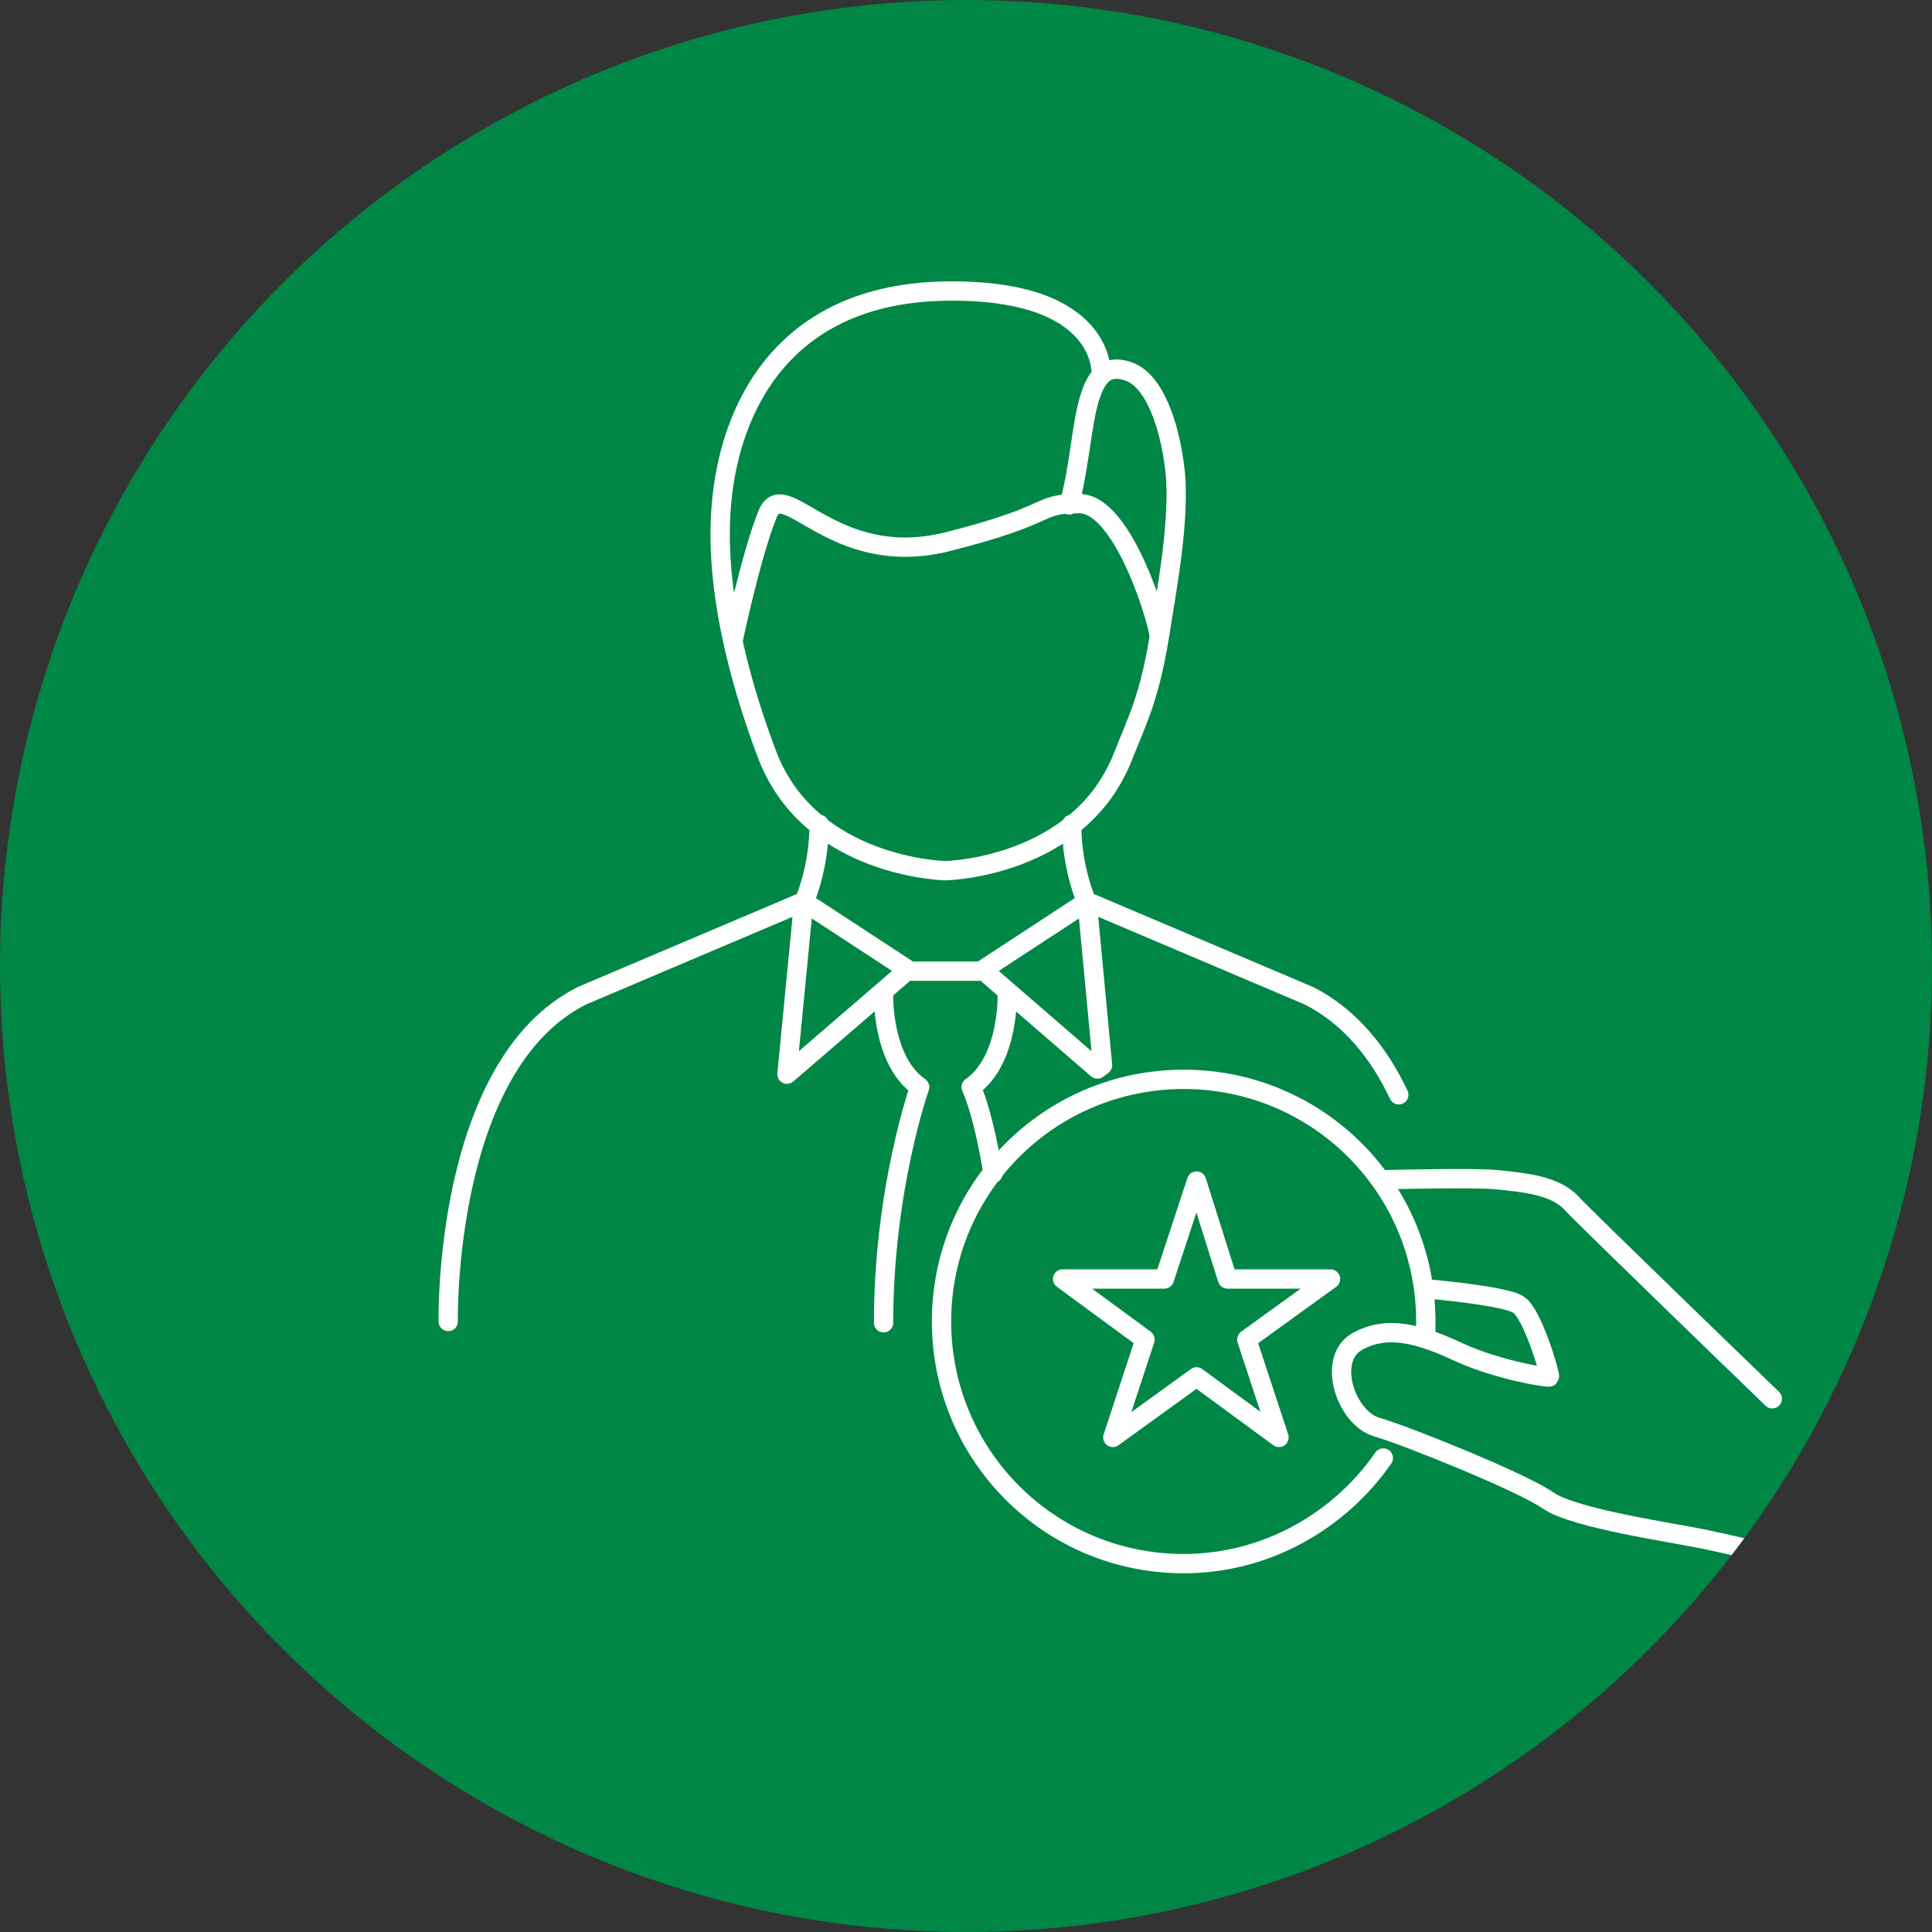
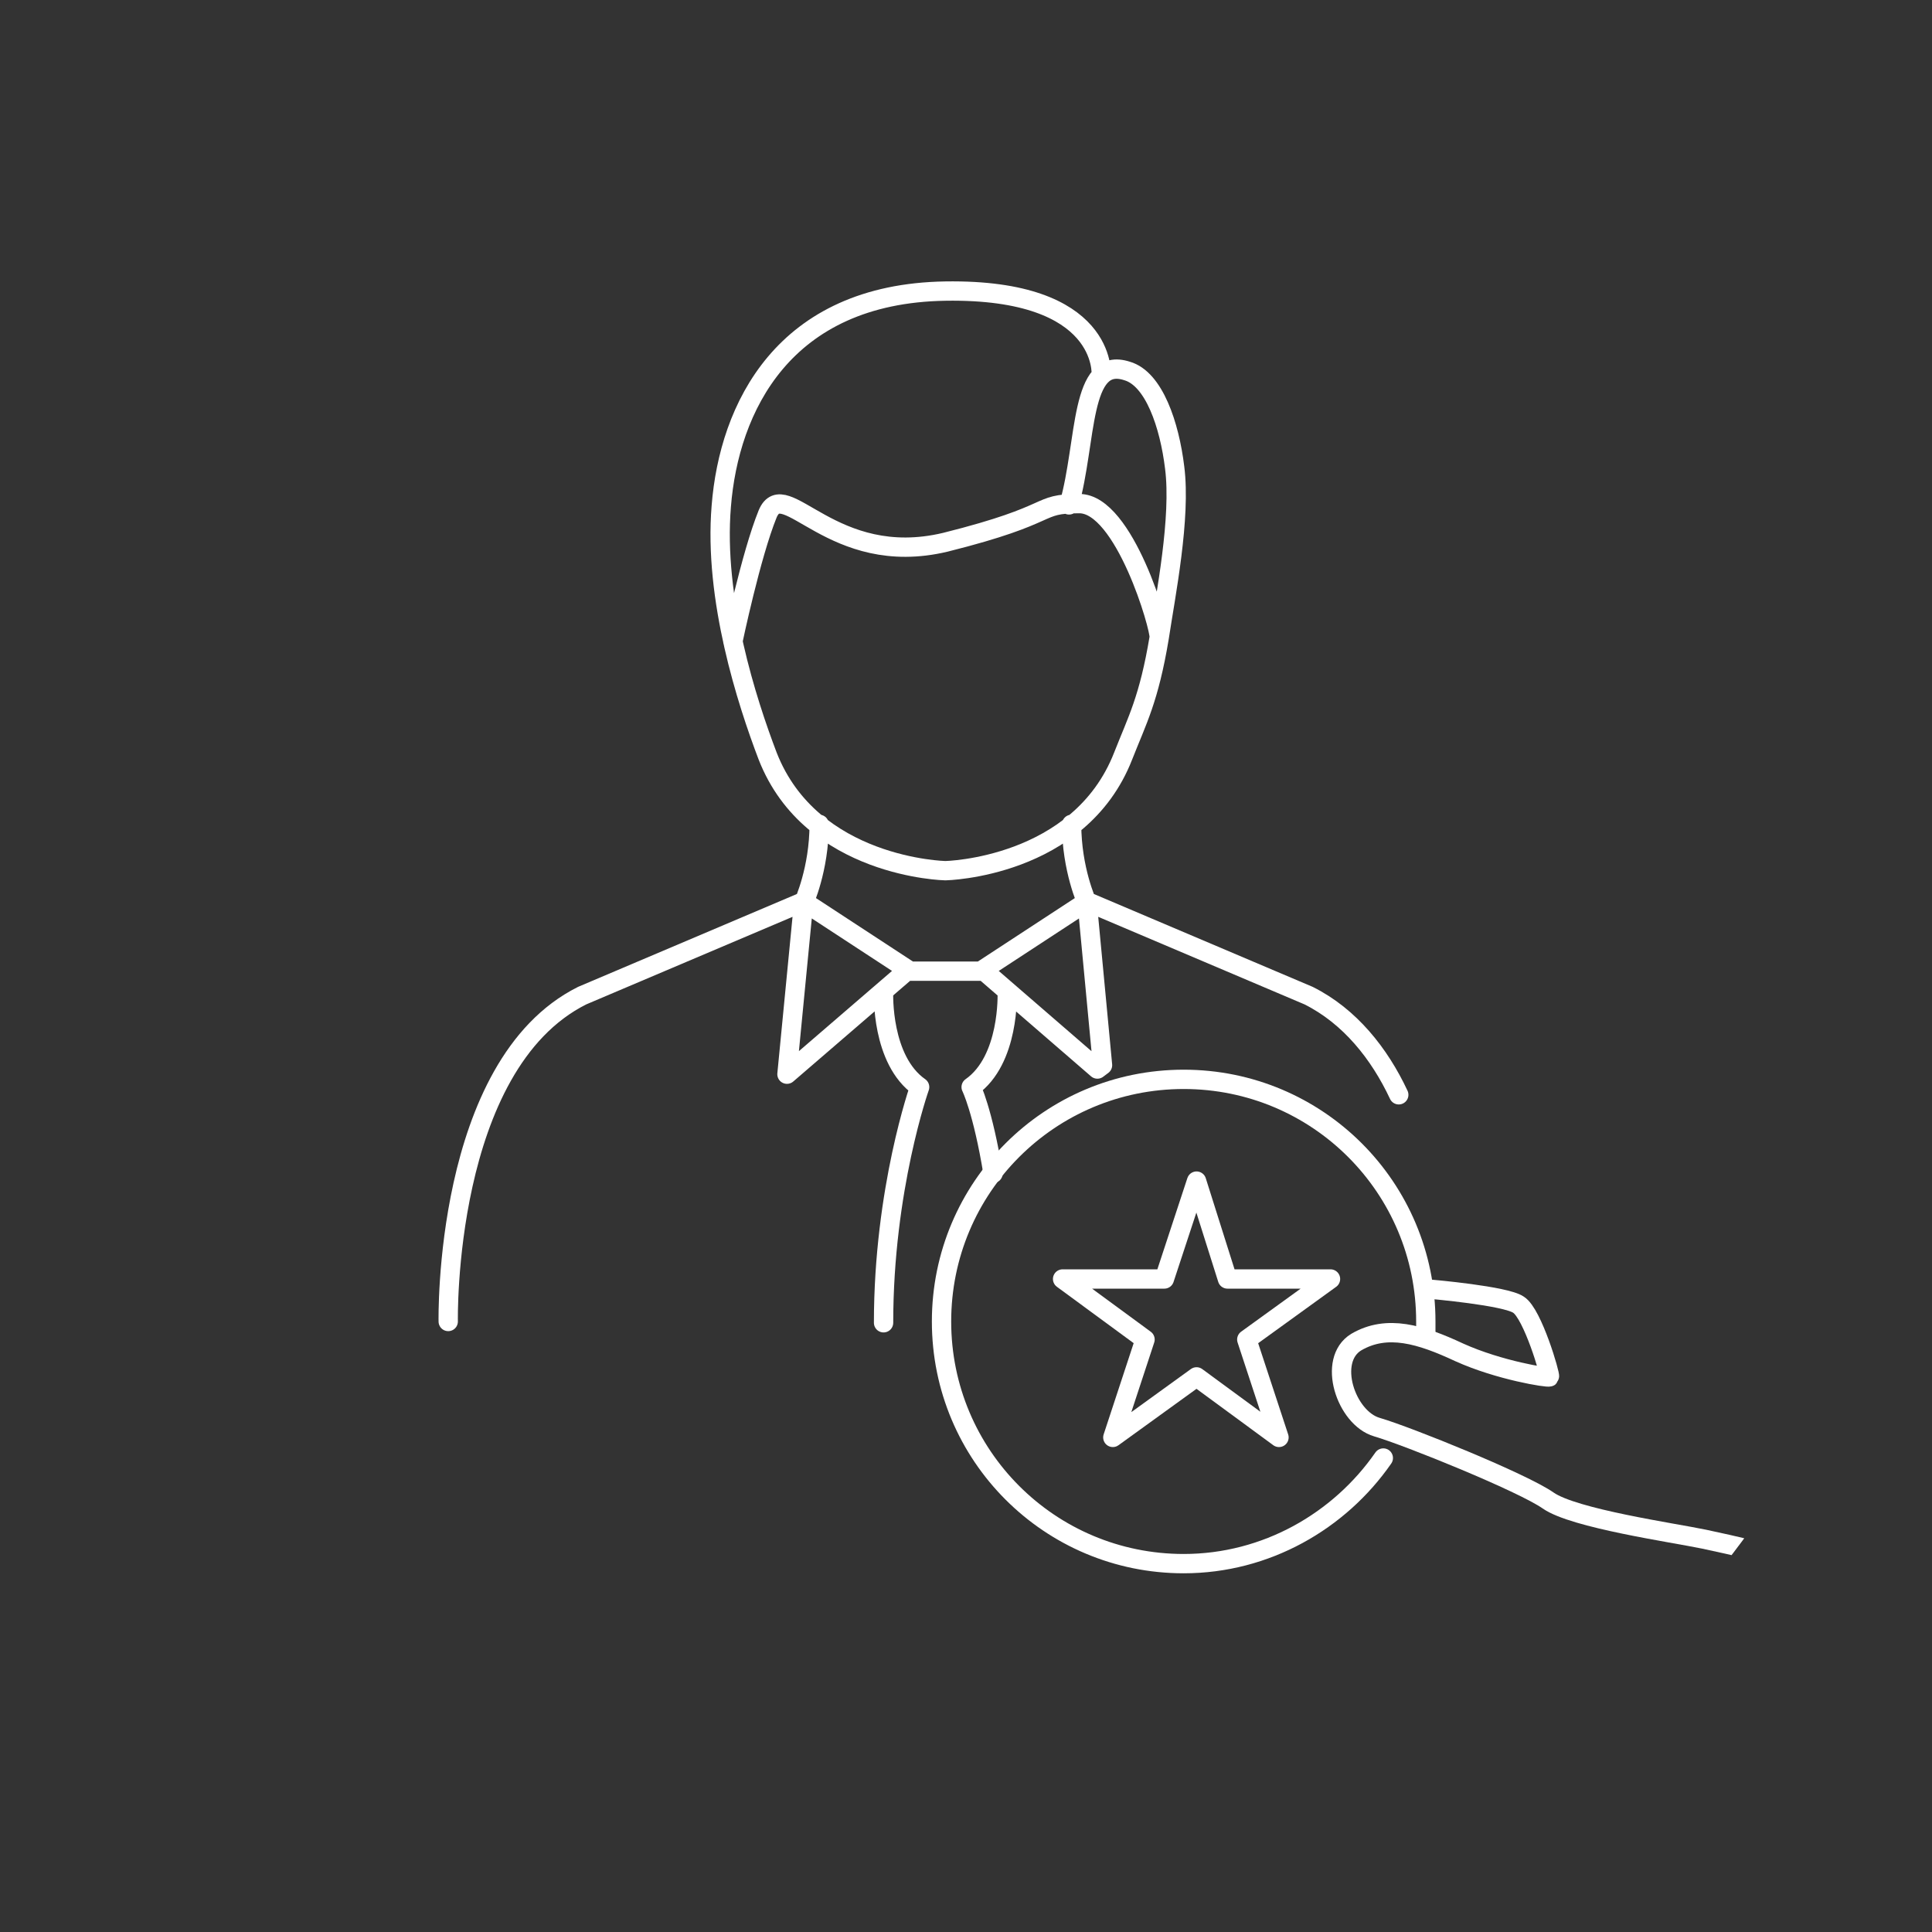
<svg xmlns="http://www.w3.org/2000/svg" xmlns:xlink="http://www.w3.org/1999/xlink" version="1.1" id="Layer_1" x="0px" y="0px" viewBox="0 0 150 150" style="enable-background:new 0 0 150 150;" xml:space="preserve">
  <rect x="0" y="0" width="150" height="150" fill="#333333" stroke="none" />
  <style type="text/css">
	.st0{fill-rule:evenodd;clip-rule:evenodd;fill:#008745;}
	.st1{clip-path:url(#SVGID_00000119802274144752987230000012267129135860377743_);}
	
		.st2{fill-rule:evenodd;clip-rule:evenodd;fill:none;stroke:#FFFFFF;stroke-width:1.5;stroke-linecap:round;stroke-linejoin:round;stroke-miterlimit:22.926;}
	
		.st3{fill-rule:evenodd;clip-rule:evenodd;fill:#FFFFFF;stroke:#FFFFFF;stroke-width:1.5;stroke-linecap:round;stroke-linejoin:round;stroke-miterlimit:22.926;}
	.st4{clip-path:url(#SVGID_00000168838896492303642690000015212308235880798655_);}
	.st5{clip-path:url(#SVGID_00000009565013254023414460000002856007805753725829_);}
	.st6{clip-path:url(#SVGID_00000036246714425852026810000009813685012994715780_);}
	.st7{clip-path:url(#SVGID_00000041264506993888201530000011547057398400047770_);}
	.st8{clip-path:url(#SVGID_00000022538645946033106100000008374304591726426511_);}
	.st9{clip-path:url(#SVGID_00000013165659571950025030000002872620681825697443_);}
	.st10{clip-path:url(#SVGID_00000119828070315583103780000002702312326955752373_);}
	.st11{clip-path:url(#SVGID_00000164514694610082468810000012552846989030457477_);}
</style>
  <g>
-     <circle class="st0" cx="75" cy="75" r="75" />
    <g>
      <defs>
        <circle id="SVGID_00000179614306312919947810000017653057305294755766_" cx="75" cy="75" r="75" />
      </defs>
      <clipPath id="SVGID_00000049906498215814106320000002470871859910419891_">
        <use xlink:href="#SVGID_00000179614306312919947810000017653057305294755766_" style="overflow:visible;" />
      </clipPath>
      <g style="clip-path:url(#SVGID_00000049906498215814106320000002470871859910419891_);">
        <g>
          <path class="st2" d="M62.4,70.1c0,0,1.2-2.6,1.2-6.1 M73.4,67.6c0,0,10.4-0.2,13.8-8.9c1.1-2.8,2-4.4,2.8-9.2      c0.5-3.3,1.7-9.3,1.2-13.2c-0.4-3.3-1.6-6.9-3.7-7.5c-3.7-1.2-3.1,5.5-4.5,10.4 M108.6,85c-1.5-3.2-3.8-6.1-7-7.7l-17.2-7.3      l-8.1,5.3l8.9,7.7l0.4-0.3l-1.2-12.7 M56.9,49.8c0,0,1.4-6.7,2.7-9.9c1.3-3.1,5,4.3,13.8,2.2c8.8-2.2,6.9-3,10.4-3      c3.5,0,6.3,9.7,6.2,10.4 M78.2,77.1c0,0,0.2,5.2-2.8,7.3c0,0,0.9,1.8,1.7,6.7 M84.4,70.1c0,0-1.2-2.6-1.2-6.1 M34.8,102.6      c0,0-0.4-19.9,10.4-25.3l17.2-7.3l8.1,5.3l-9.4,8.1l1.3-13.4 M73.4,67.6c0,0-10.4-0.2-13.8-8.9C58,54.5,55.4,46.5,56,39.3      c0.6-7.6,4.8-16.5,17.4-16.7c12.6-0.2,12.1,6.5,12.1,6.5 M70.6,75.4h2.9 M68.6,77.1c0,0-0.2,5.2,2.8,7.3c0,0-2.8,7.9-2.8,18.3       M76.3,75.4h-2.9" />
          <polygon class="st2" points="92.9,91.7 95.3,99.3 103.3,99.3 96.8,104 99.3,111.6 92.9,106.9 86.4,111.6 88.9,104 82.5,99.3       90.4,99.3     " />
          <path class="st2" d="M107.4,113.2c-3.4,4.9-9.1,8.2-15.5,8.2c-10.4,0-18.8-8.4-18.8-18.8c0-10.4,8.4-18.8,18.8-18.8      c10.4,0,18.8,8.4,18.8,18.8c0,0.4,0,0.8,0,1.3" />
-           <path class="st2" d="M137.6,108.6c0,0-14.3-13.8-15.6-15.2c-1.3-1.4-3.8-1.6-5.7-1.8c-1.8-0.2-9.1,0-9.1,0" />
          <path class="st2" d="M111.1,100.1c0,0,5.8,0.5,6.8,1.2c1.1,0.7,2.5,5.5,2.4,5.6c-0.1,0.1-3.9-0.5-7-1.9c-3-1.4-5.6-2.2-8-0.8      c-2.3,1.4-0.8,5.9,1.6,6.6c2.4,0.7,11.3,4.3,13.3,5.7c2,1.4,9.7,2.5,12.1,3c2.4,0.5,5.2,1.2,5.2,1.2" />
        </g>
      </g>
    </g>
  </g>
</svg>